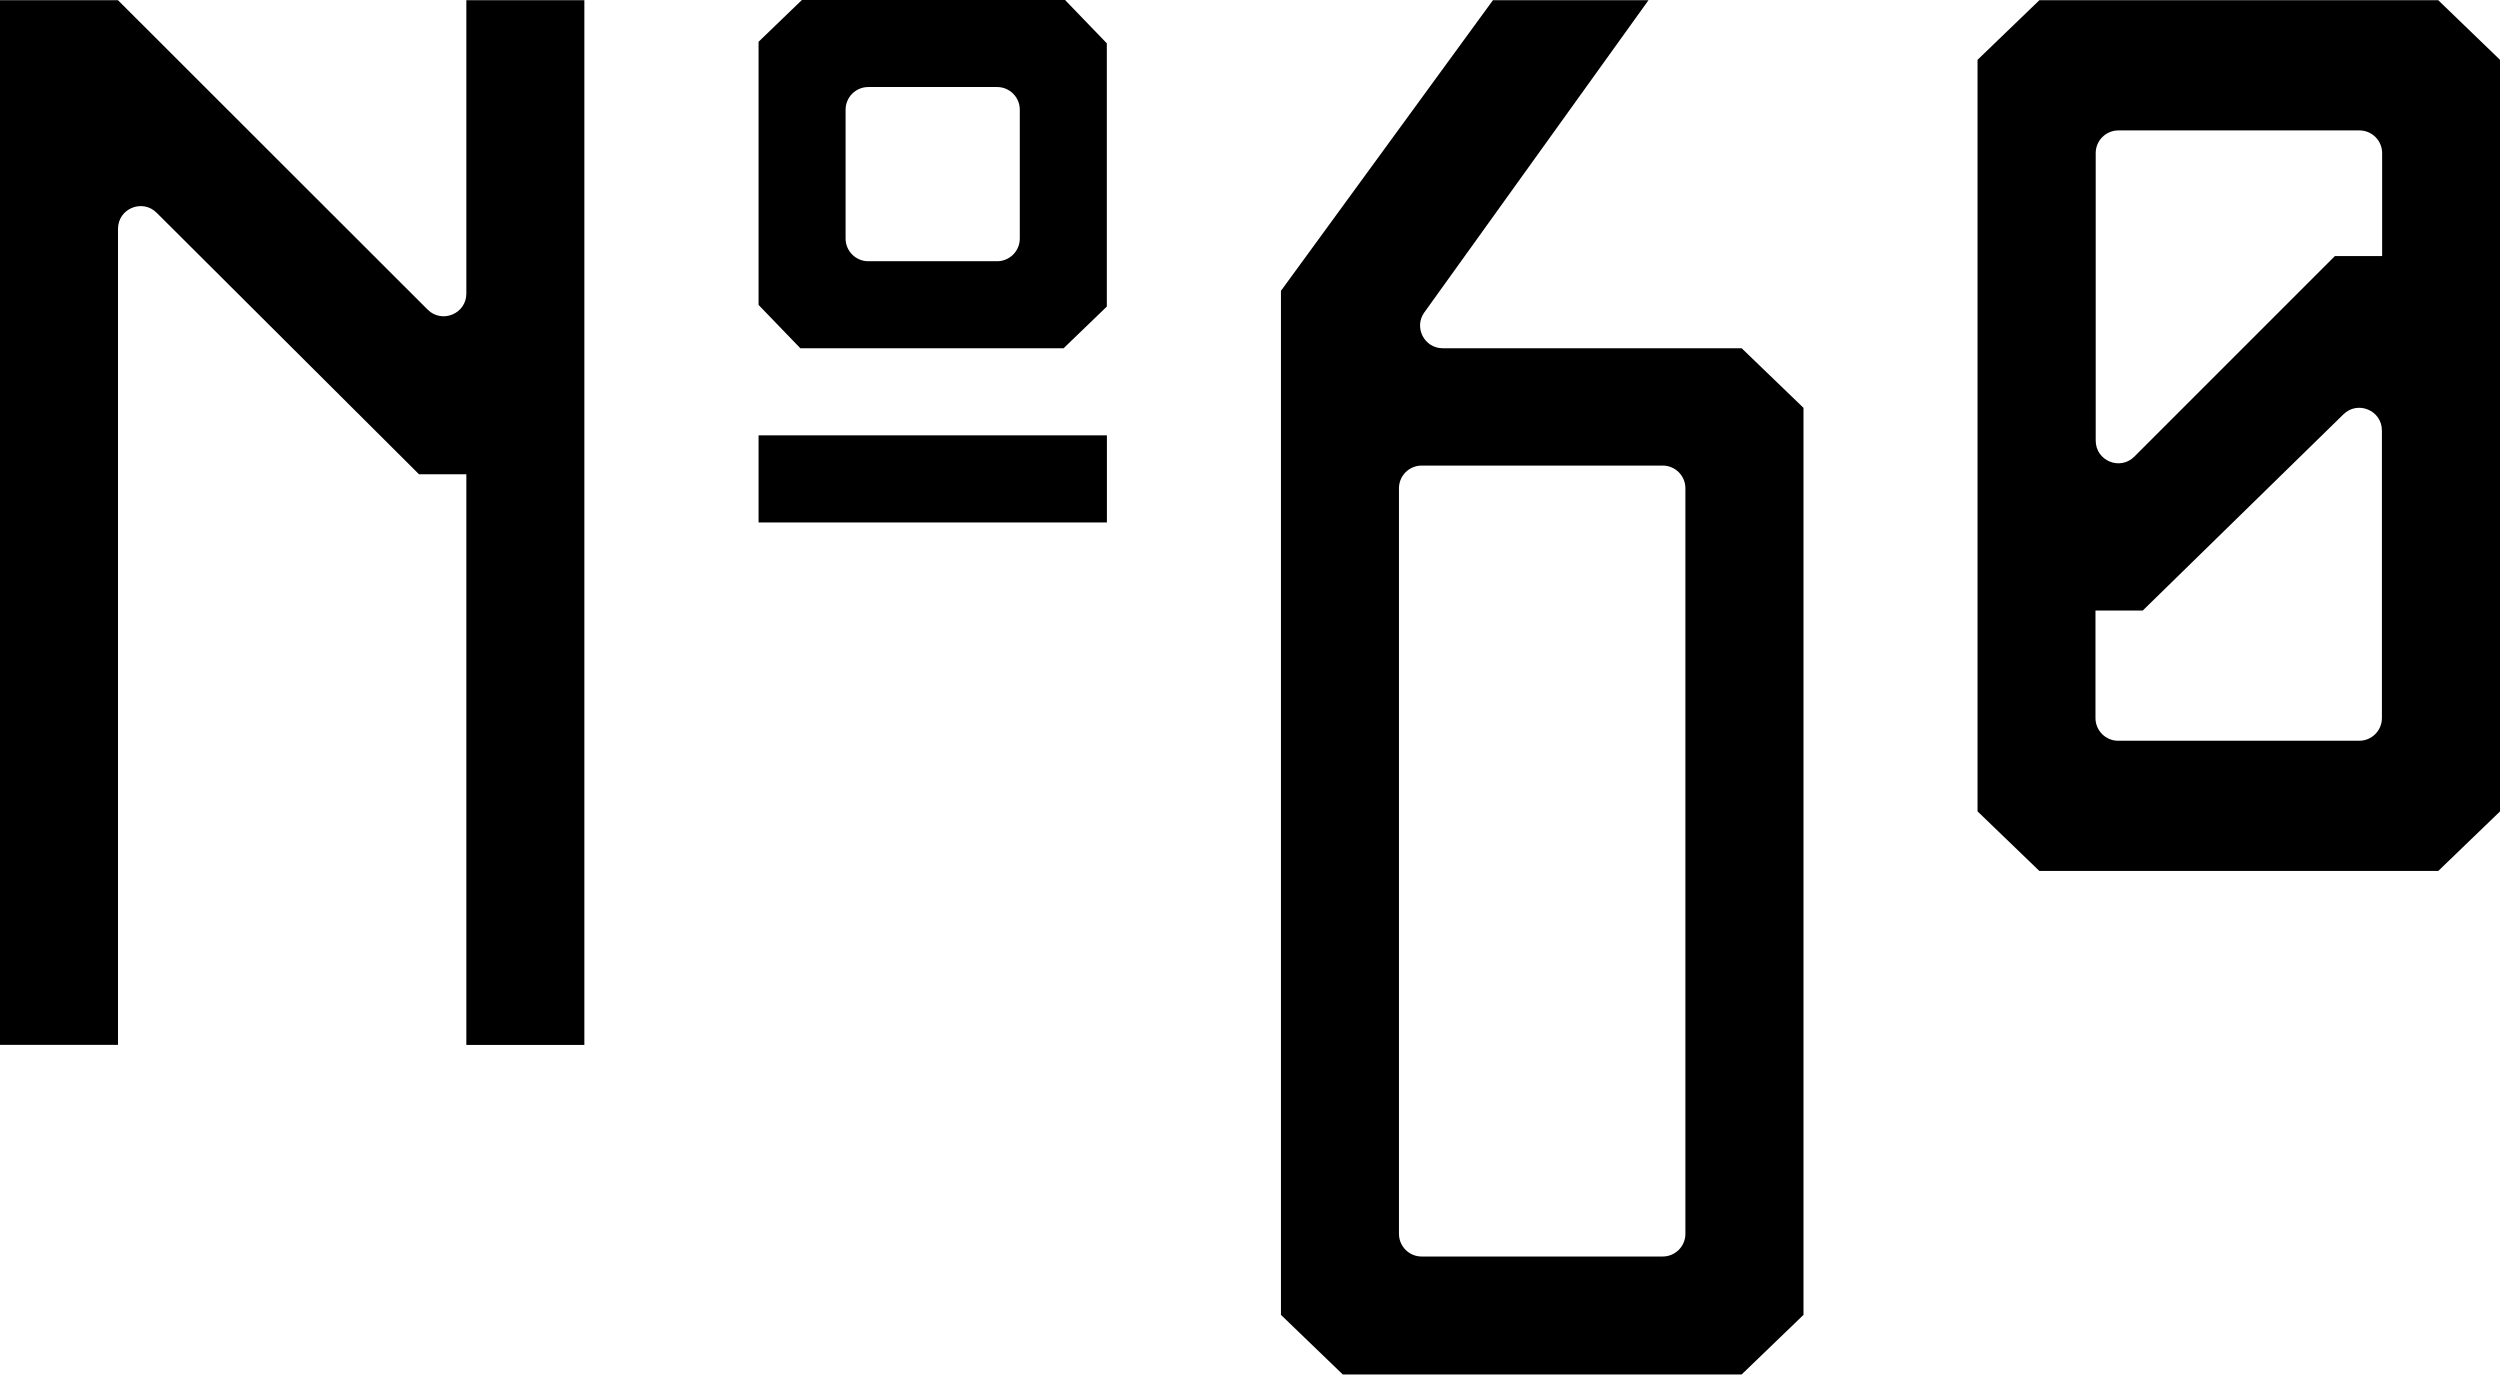
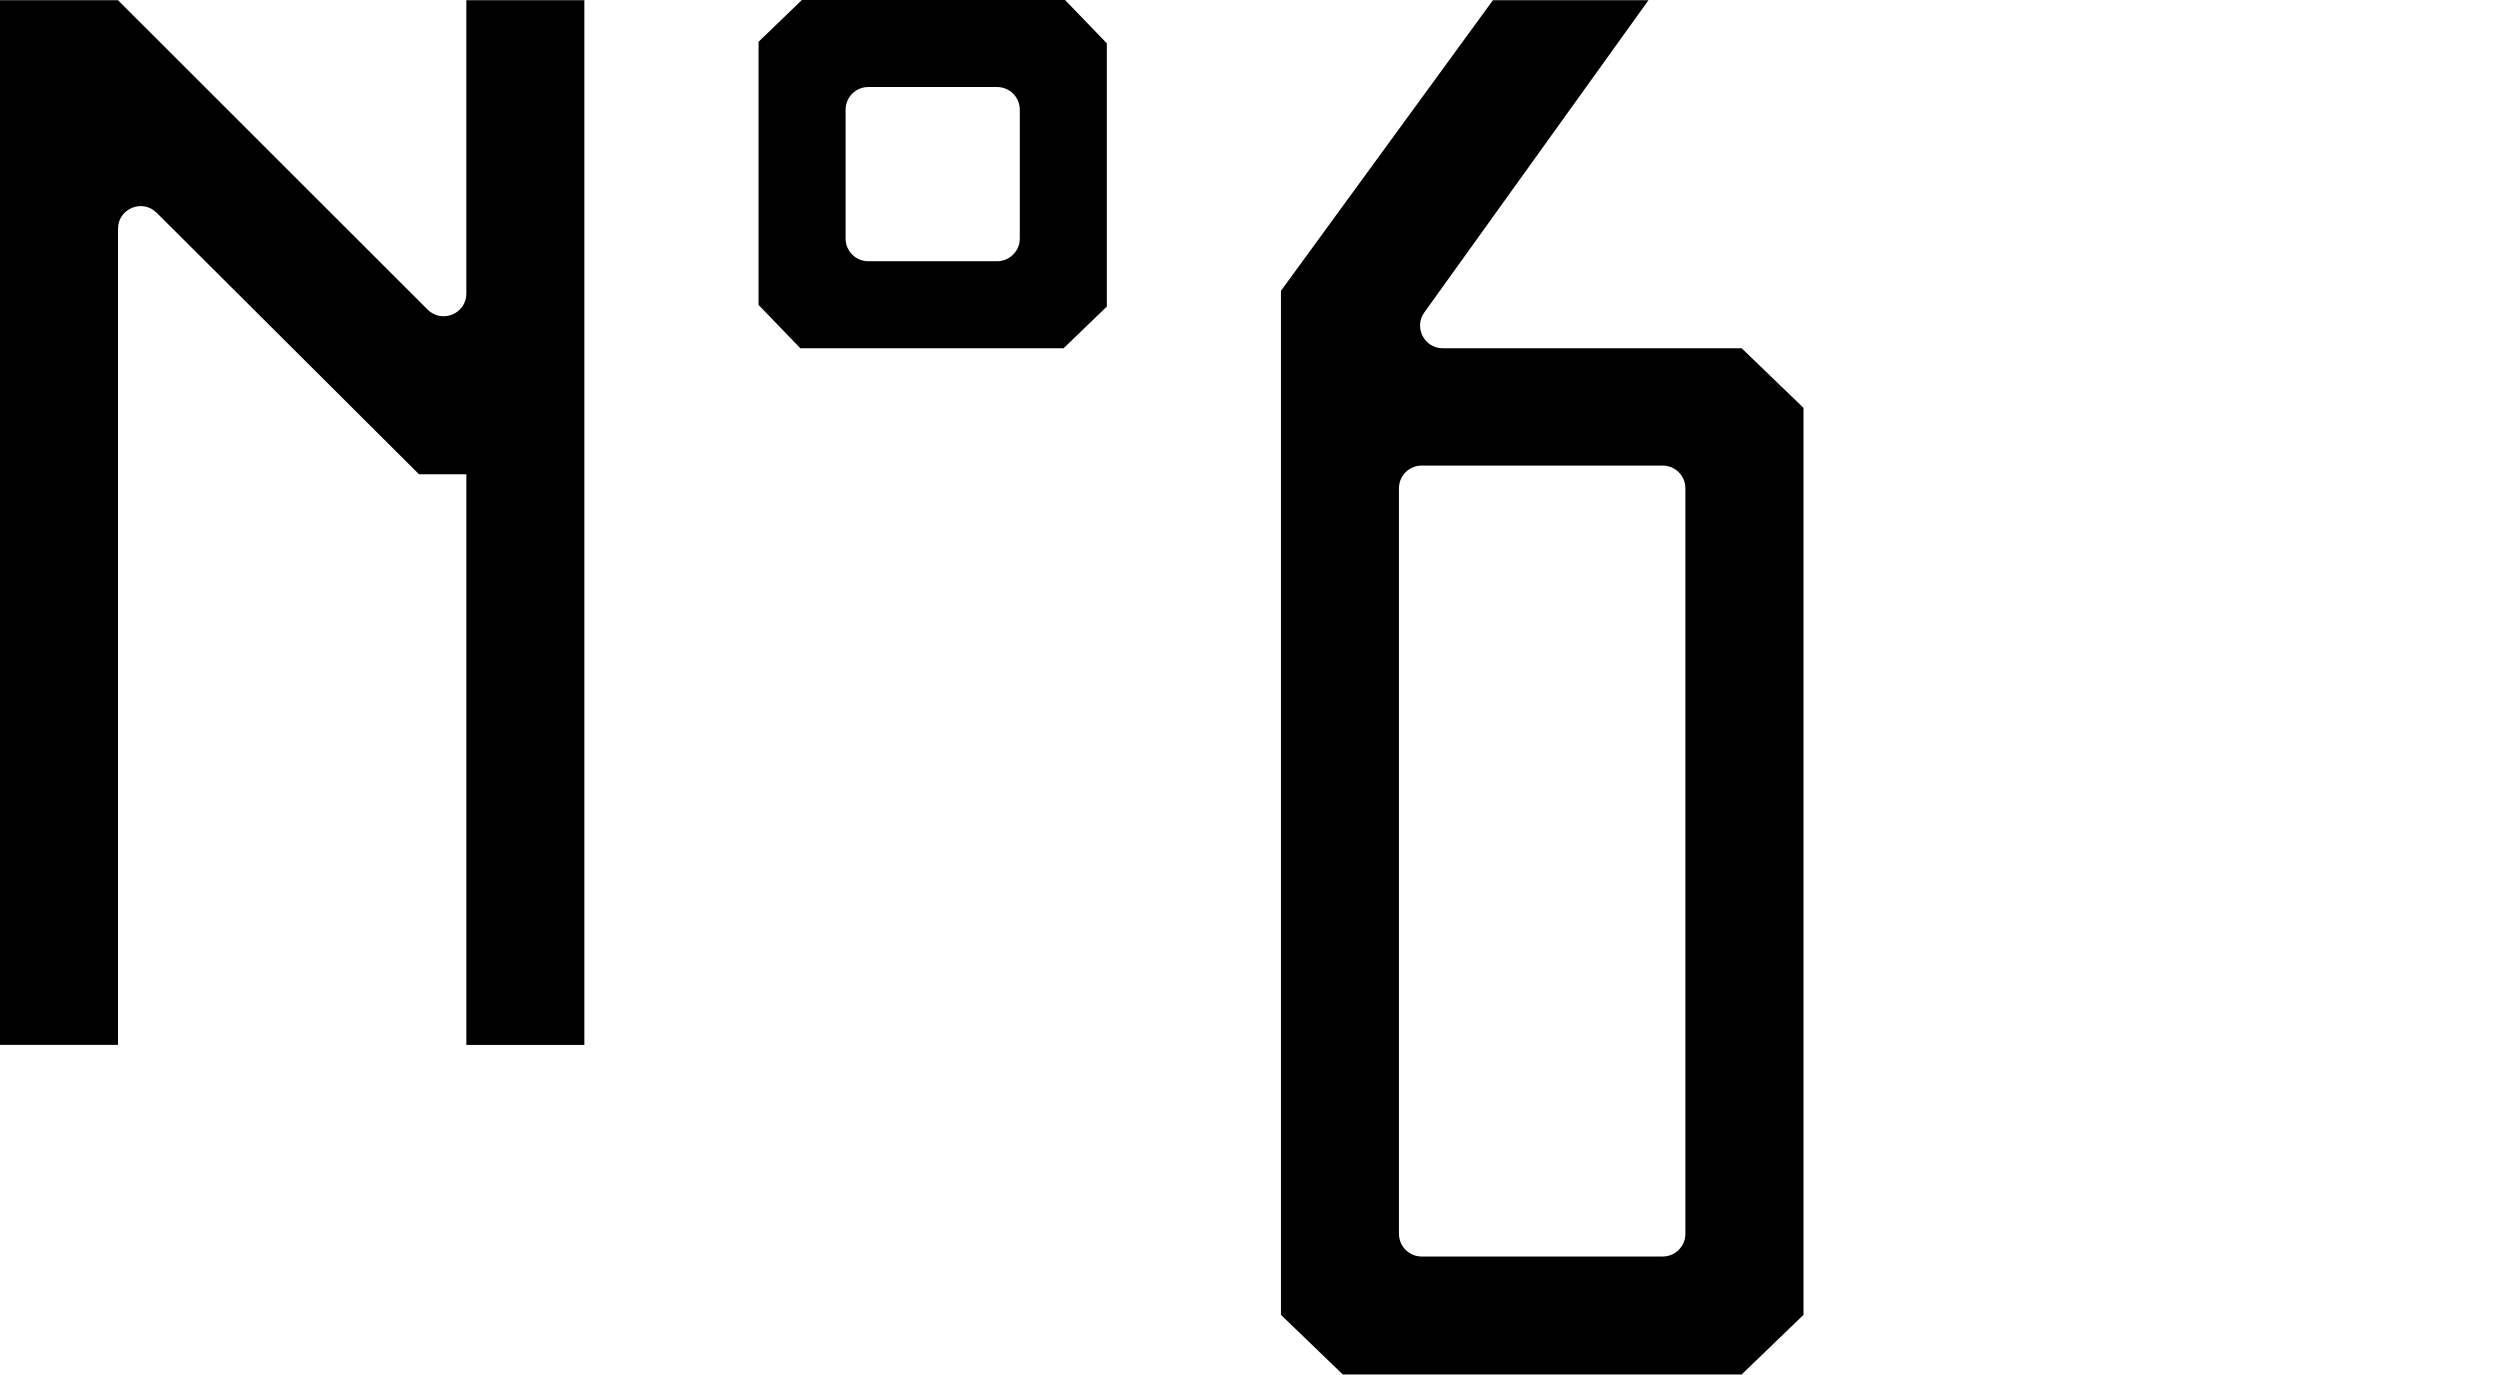
<svg xmlns="http://www.w3.org/2000/svg" id="Layer_2" viewBox="0 0 324.33 178.32">
  <defs>
    <style>.cls-1{stroke-width:0px;}</style>
  </defs>
  <g id="Layer_1-2">
-     <rect class="cls-1" x="98.41" y="56.48" width="45.19" height="11.3" />
-     <path class="cls-1" d="m324.33,7.76L316.32.03h-51.75l-8.02,7.73v97.5l8.02,7.73h51.75l8.02-7.73V7.76Zm-52.46,71.45h6.11s26.02-25.44,26.02-25.44c1.85-1.85,5.01-.54,5.01,2.08v37.31c0,1.62-1.32,2.94-2.94,2.94h-31.28c-1.62,0-2.94-1.32-2.94-2.94v-13.95Zm37.15-45.99h-6.11l-26.02,26.02c-1.85,1.85-5.01.54-5.01-2.08V19.86c0-1.62,1.32-2.94,2.94-2.94h31.28c1.62,0,2.94,1.32,2.94,2.94v13.35Z" />
    <path class="cls-1" d="m54.37,61.53h6.13v74.03h15.31V.03h-15.31v38.06c0,2.61-3.15,3.92-5.01,2.09L15.31.03H0v135.52h15.31V29.68c0-2.62,3.17-3.93,5.02-2.07l34.04,33.93Z" />
    <path class="cls-1" d="m137.97,45.19l5.62-5.42V5.62l-5.42-5.62h-34.14l-5.62,5.42v34.14l5.42,5.62h34.14Zm-8.61-11.3h-16.72c-1.62,0-2.94-1.32-2.94-2.94V14.23c0-1.62,1.32-2.94,2.94-2.94h16.72c1.62,0,2.94,1.32,2.94,2.94v16.72c0,1.62-1.32,2.94-2.94,2.94Z" />
    <path class="cls-1" d="m184.78,40.53L213.86.03h-20.18l-27.5,37.7v132.85l8.02,7.73h51.75l8.02-7.73V52.91l-8.02-7.73h-38.78c-2.39,0-3.78-2.71-2.39-4.65Zm33.87,119.54c0,1.62-1.32,2.94-2.94,2.94h-31.28c-1.62,0-2.94-1.32-2.94-2.94V63.34c0-1.62,1.32-2.94,2.94-2.94h31.28c1.62,0,2.94,1.32,2.94,2.94v96.72Z" />
  </g>
</svg>